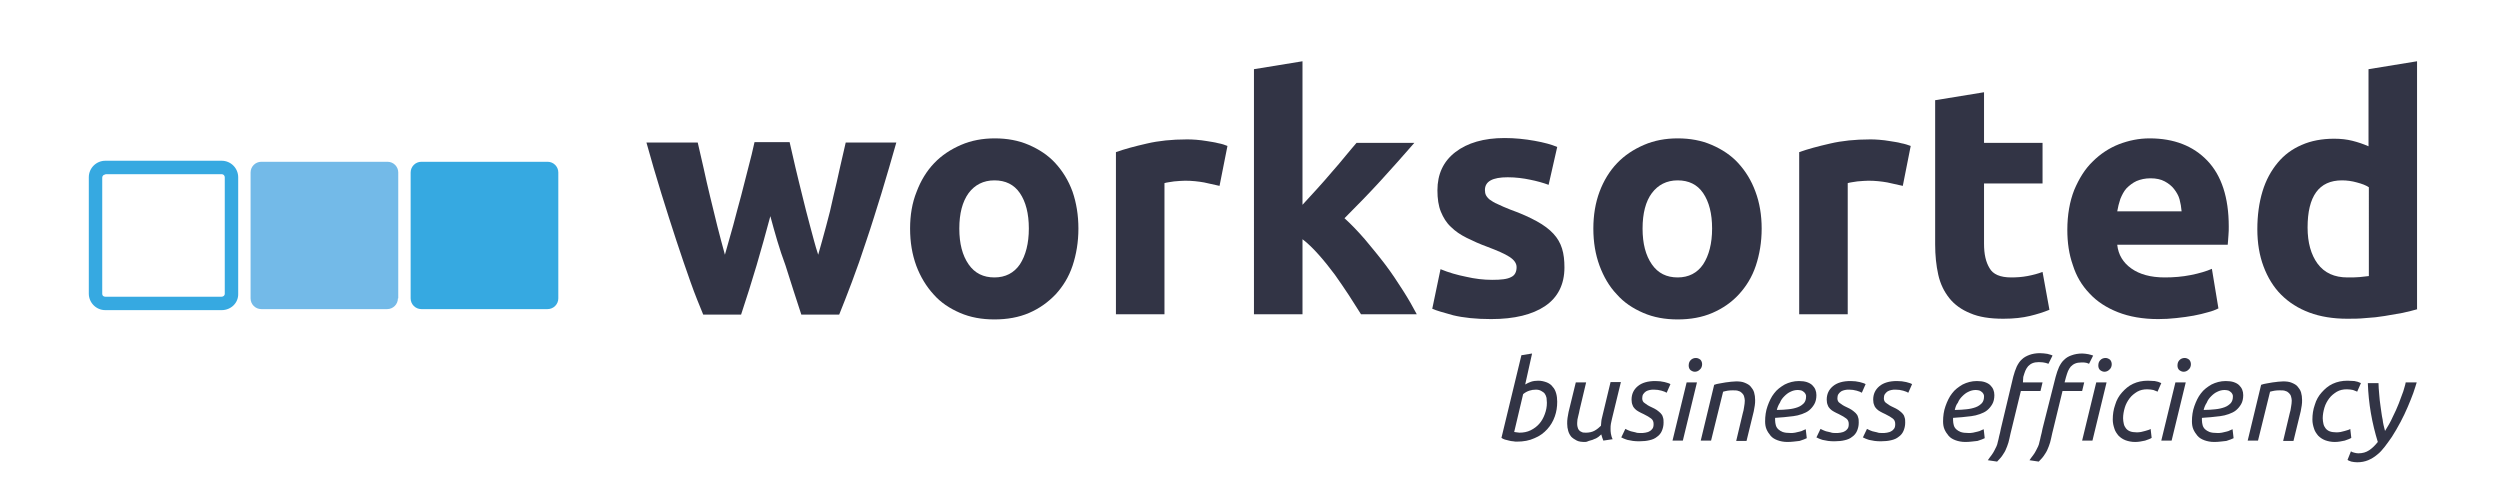
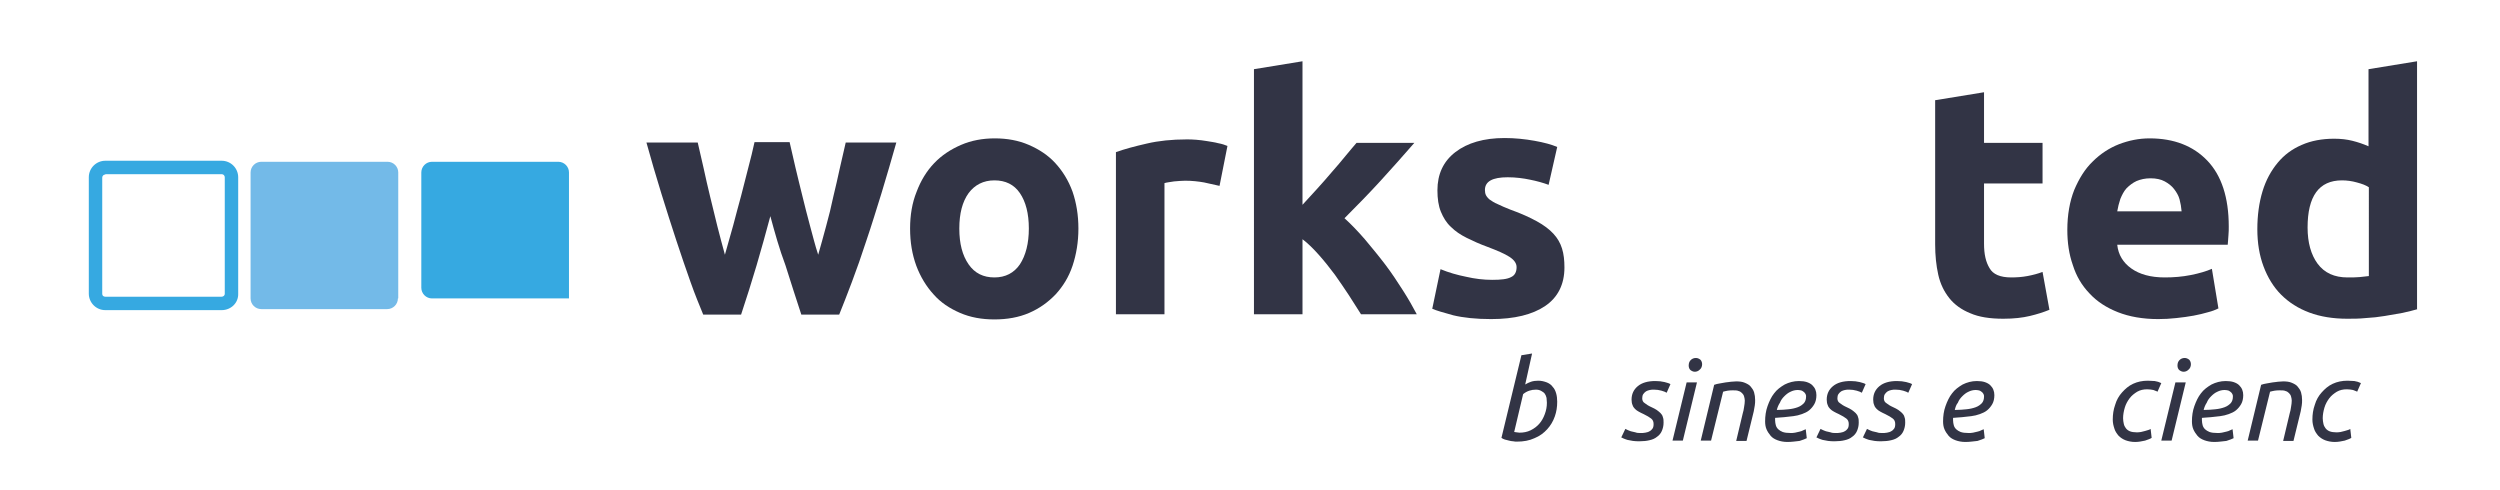
<svg xmlns="http://www.w3.org/2000/svg" version="1.1" id="Layer_1" x="0px" y="0px" viewBox="0 0 726.3 142.3" style="enable-background:new 0 0 726.3 142.3;" xml:space="preserve">
  <style type="text/css">
	.st0{fill:#323445;}
	.st1{fill:#36A9E1;}
	.st2{fill:#73BAE8;}
</style>
  <g>
    <g>
      <g>
        <path class="st0" d="M223.8,62.8c-1.3,4.8-2.6,9.6-4,14.3c-1.4,4.7-2.9,9.5-4.5,14.3h-11c-1.1-2.7-2.4-5.8-3.7-9.5     c-1.3-3.7-2.7-7.7-4.1-12c-1.4-4.3-2.9-8.9-4.4-13.8c-1.5-4.8-2.9-9.7-4.3-14.7h14.9c0.5,2.3,1.1,4.8,1.7,7.4     c0.6,2.7,1.2,5.5,1.9,8.3c0.7,2.8,1.4,5.7,2.1,8.6c0.7,2.9,1.5,5.6,2.2,8.3c0.8-2.8,1.6-5.6,2.4-8.5c0.8-2.9,1.5-5.8,2.3-8.6     c0.7-2.8,1.4-5.5,2.1-8.2c0.7-2.6,1.3-5.1,1.8-7.4h10.2c0.5,2.3,1.1,4.7,1.7,7.4c0.6,2.6,1.3,5.3,2,8.2c0.7,2.8,1.4,5.7,2.2,8.6     c0.8,2.9,1.5,5.8,2.4,8.5c0.8-2.7,1.5-5.4,2.3-8.3c0.8-2.9,1.5-5.7,2.1-8.6c0.7-2.8,1.3-5.6,1.9-8.3c0.6-2.7,1.2-5.2,1.7-7.4     h14.7c-1.4,4.9-2.8,9.8-4.3,14.7c-1.5,4.8-2.9,9.4-4.4,13.8c-1.4,4.3-2.8,8.3-4.2,12c-1.4,3.7-2.6,6.8-3.7,9.5h-11     c-1.6-4.8-3.1-9.6-4.6-14.3C226.4,72.3,225.1,67.6,223.8,62.8z" />
      </g>
      <g>
        <path class="st0" d="M313.3,66.4c0,3.9-0.6,7.5-1.7,10.8c-1.1,3.3-2.8,6-4.9,8.3c-2.2,2.3-4.7,4.1-7.7,5.4     c-3,1.3-6.4,1.9-10.1,1.9c-3.7,0-7-0.6-10-1.9c-3-1.3-5.6-3-7.7-5.4c-2.1-2.3-3.8-5.1-5-8.3c-1.2-3.3-1.8-6.8-1.8-10.8     c0-3.9,0.6-7.5,1.9-10.7c1.2-3.2,2.9-6,5.1-8.3c2.2-2.3,4.8-4,7.8-5.3c3-1.3,6.3-1.9,9.8-1.9c3.6,0,6.9,0.6,9.9,1.9     c3,1.3,5.6,3,7.7,5.3c2.1,2.3,3.8,5,5,8.3C312.7,58.9,313.3,62.5,313.3,66.4z M298.9,66.4c0-4.4-0.9-7.8-2.6-10.3     c-1.7-2.5-4.2-3.7-7.4-3.7c-3.2,0-5.7,1.3-7.5,3.7c-1.8,2.5-2.7,5.9-2.7,10.3c0,4.4,0.9,7.8,2.7,10.4c1.8,2.6,4.3,3.8,7.5,3.8     c3.2,0,5.7-1.3,7.4-3.8C298,74.2,298.9,70.7,298.9,66.4z" />
      </g>
      <g>
        <path class="st0" d="M354.3,54c-1.3-0.3-2.7-0.6-4.5-1c-1.7-0.3-3.5-0.5-5.5-0.5c-0.9,0-1.9,0.1-3.2,0.2     c-1.2,0.2-2.2,0.3-2.8,0.5v38.1h-14.1V44.2c2.5-0.9,5.5-1.7,9-2.5c3.4-0.8,7.3-1.2,11.5-1.2c0.8,0,1.7,0,2.8,0.1     c1.1,0.1,2.1,0.2,3.2,0.4c1.1,0.2,2.1,0.3,3.2,0.6c1.1,0.2,2,0.5,2.7,0.8L354.3,54z" />
      </g>
      <g>
        <path class="st0" d="M378.4,59.5c1.4-1.5,2.8-3.1,4.3-4.7c1.5-1.6,2.9-3.3,4.3-4.9c1.4-1.6,2.7-3.1,3.9-4.6     c1.2-1.5,2.3-2.7,3.2-3.8h16.8c-3.4,3.9-6.6,7.5-9.8,11c-3.2,3.5-6.7,7.1-10.5,10.9c1.9,1.7,3.9,3.8,5.9,6.1c2,2.4,4,4.8,5.9,7.3     c1.9,2.5,3.6,5.1,5.2,7.6c1.6,2.5,2.9,4.8,4,6.9h-16.2c-1-1.6-2.2-3.5-3.5-5.5c-1.3-2-2.7-4-4.1-6c-1.5-2-3-3.9-4.6-5.7     c-1.6-1.8-3.2-3.4-4.8-4.6v21.8h-14.1V20.1l14.1-2.3V59.5z" />
      </g>
      <g>
        <path class="st0" d="M433.5,81.3c2.6,0,4.4-0.2,5.5-0.8c1.1-0.5,1.6-1.5,1.6-2.9c0-1.1-0.7-2.1-2.1-3c-1.4-0.9-3.5-1.8-6.4-2.9     c-2.2-0.8-4.2-1.7-6-2.6c-1.8-0.9-3.3-1.9-4.6-3.2c-1.3-1.2-2.2-2.7-2.9-4.4c-0.7-1.7-1-3.8-1-6.2c0-4.7,1.7-8.4,5.2-11.1     c3.5-2.7,8.3-4.1,14.3-4.1c3,0,5.9,0.3,8.7,0.8c2.8,0.5,5,1.1,6.6,1.8l-2.5,11c-1.6-0.6-3.4-1.1-5.4-1.5     c-1.9-0.4-4.1-0.7-6.5-0.7c-4.4,0-6.6,1.2-6.6,3.7c0,0.6,0.1,1.1,0.3,1.5c0.2,0.4,0.6,0.9,1.1,1.3c0.6,0.4,1.3,0.9,2.3,1.3     c1,0.5,2.2,1,3.7,1.6c3.1,1.1,5.7,2.3,7.7,3.4c2,1.1,3.6,2.3,4.8,3.6c1.2,1.3,2,2.7,2.5,4.3c0.5,1.6,0.7,3.4,0.7,5.5     c0,4.9-1.9,8.7-5.6,11.2c-3.7,2.5-8.9,3.8-15.7,3.8c-4.4,0-8.1-0.4-11-1.1c-2.9-0.8-5-1.4-6.1-1.9l2.4-11.5     c2.4,1,4.9,1.7,7.4,2.2C428.5,81,431,81.3,433.5,81.3z" />
      </g>
      <g>
-         <path class="st0" d="M511.8,66.4c0,3.9-0.6,7.5-1.7,10.8c-1.1,3.3-2.8,6-4.9,8.3c-2.1,2.3-4.7,4.1-7.7,5.4     c-3,1.3-6.4,1.9-10.1,1.9c-3.7,0-7-0.6-10-1.9c-3-1.3-5.6-3-7.7-5.4c-2.2-2.3-3.8-5.1-5-8.3c-1.2-3.3-1.8-6.8-1.8-10.8     c0-3.9,0.6-7.5,1.8-10.7c1.2-3.2,2.9-6,5.1-8.3c2.2-2.3,4.8-4,7.8-5.3c3-1.3,6.3-1.9,9.8-1.9c3.6,0,6.9,0.6,9.9,1.9     c3,1.3,5.6,3,7.7,5.3c2.1,2.3,3.8,5,5,8.3C511.2,58.9,511.8,62.5,511.8,66.4z M497.4,66.4c0-4.4-0.9-7.8-2.6-10.3     c-1.7-2.5-4.2-3.7-7.4-3.7c-3.2,0-5.7,1.3-7.5,3.7s-2.7,5.9-2.7,10.3c0,4.4,0.9,7.8,2.7,10.4s4.3,3.8,7.5,3.8     c3.2,0,5.7-1.3,7.4-3.8C496.5,74.2,497.4,70.7,497.4,66.4z" />
-       </g>
+         </g>
      <g>
-         <path class="st0" d="M552.8,54c-1.3-0.3-2.8-0.6-4.5-1c-1.7-0.3-3.5-0.5-5.5-0.5c-0.9,0-1.9,0.1-3.2,0.2     c-1.2,0.2-2.2,0.3-2.8,0.5v38.1h-14.1V44.2c2.5-0.9,5.5-1.7,9-2.5c3.4-0.8,7.3-1.2,11.5-1.2c0.8,0,1.7,0,2.7,0.1     c1.1,0.1,2.2,0.2,3.2,0.4c1.1,0.2,2.2,0.3,3.2,0.6c1.1,0.2,2,0.5,2.8,0.8L552.8,54z" />
-       </g>
+         </g>
      <g>
        <path class="st0" d="M562.3,29.1l14.1-2.3v14.7h17v11.8h-17v17.5c0,3,0.5,5.3,1.6,7.1c1,1.8,3.1,2.7,6.3,2.7     c1.5,0,3.1-0.1,4.7-0.4c1.6-0.3,3.1-0.7,4.4-1.2l2,11c-1.7,0.7-3.6,1.3-5.7,1.8c-2.1,0.5-4.6,0.8-7.7,0.8c-3.9,0-7.1-0.5-9.6-1.6     c-2.5-1-4.6-2.5-6.1-4.4c-1.5-1.9-2.6-4.1-3.2-6.8c-0.6-2.7-0.9-5.6-0.9-8.8V29.1z" />
      </g>
      <g>
        <path class="st0" d="M600.6,66.8c0-4.4,0.7-8.3,2-11.6c1.4-3.3,3.1-6.1,5.4-8.3c2.2-2.2,4.8-3.9,7.6-5c2.9-1.1,5.8-1.7,8.9-1.7     c7.1,0,12.7,2.2,16.8,6.5c4.1,4.3,6.2,10.7,6.2,19.1c0,0.8,0,1.7-0.1,2.7c-0.1,1-0.1,1.8-0.2,2.6h-32.1c0.3,2.9,1.7,5.2,4.1,6.9     c2.4,1.7,5.6,2.6,9.7,2.6c2.6,0,5.1-0.2,7.6-0.7c2.5-0.5,4.5-1.1,6.1-1.8l1.9,11.5c-0.8,0.4-1.8,0.8-3,1.1     c-1.3,0.4-2.7,0.7-4.2,1c-1.6,0.3-3.2,0.5-5,0.7c-1.8,0.2-3.5,0.3-5.3,0.3c-4.5,0-8.4-0.7-11.7-2c-3.3-1.3-6.1-3.1-8.3-5.5     c-2.2-2.3-3.8-5-4.8-8.2C601.1,73.9,600.6,70.5,600.6,66.8z M633.8,61.4c-0.1-1.2-0.3-2.4-0.6-3.5c-0.3-1.1-0.9-2.1-1.6-3     c-0.7-0.9-1.6-1.6-2.7-2.2c-1.1-0.6-2.5-0.9-4.1-0.9c-1.6,0-2.9,0.3-4.1,0.8c-1.1,0.5-2.1,1.3-2.9,2.1c-0.8,0.9-1.3,1.9-1.8,3.1     c-0.4,1.2-0.7,2.4-0.9,3.6H633.8z" />
      </g>
      <g>
        <path class="st0" d="M702.4,89.8c-1.3,0.4-2.7,0.7-4.4,1.1c-1.6,0.3-3.4,0.6-5.2,0.9c-1.8,0.3-3.6,0.5-5.5,0.6     c-1.9,0.2-3.7,0.2-5.4,0.2c-4.1,0-7.8-0.6-11-1.8c-3.2-1.2-5.9-2.9-8.2-5.2c-2.2-2.2-3.9-5-5.1-8.2c-1.2-3.2-1.8-6.8-1.8-10.8     c0-4,0.5-7.7,1.5-11c1-3.3,2.5-6,4.4-8.3c1.9-2.3,4.2-4,7-5.2c2.7-1.2,5.9-1.8,9.4-1.8c2,0,3.7,0.2,5.3,0.6     c1.6,0.4,3.1,0.9,4.7,1.6V20.1l14.1-2.3V89.8z M670.4,66.1c0,4.4,1,7.9,2.9,10.5c2,2.7,4.9,4,8.7,4c1.3,0,2.4,0,3.5-0.1     c1.1-0.1,2-0.2,2.7-0.3V54.4c-0.9-0.6-2-1-3.5-1.4c-1.4-0.4-2.9-0.6-4.3-0.6C673.7,52.4,670.4,57,670.4,66.1z" />
      </g>
    </g>
    <g>
-       <path class="st1" d="M162.2,86.7c0,1.7-1.4,3.1-3.1,3.1h-36.7c-1.7,0-3.1-1.4-3.1-3.1V50.1c0-1.7,1.4-3.1,3.1-3.1h36.7    c1.7,0,3.1,1.4,3.1,3.1V86.7z" />
+       <path class="st1" d="M162.2,86.7h-36.7c-1.7,0-3.1-1.4-3.1-3.1V50.1c0-1.7,1.4-3.1,3.1-3.1h36.7    c1.7,0,3.1,1.4,3.1,3.1V86.7z" />
    </g>
    <g>
      <path class="st2" d="M115.6,86.7c0,1.7-1.4,3.1-3.1,3.1H75.9c-1.7,0-3.1-1.4-3.1-3.1V50.1c0-1.7,1.4-3.1,3.1-3.1h36.7    c1.7,0,3.1,1.4,3.1,3.1V86.7z" />
    </g>
    <g>
      <path class="st1" d="M64.4,90.1H30.6c-2.7,0-4.8-2.2-4.8-4.8V51.5c0-2.7,2.2-4.8,4.8-4.8h33.8c2.7,0,4.8,2.2,4.8,4.8v33.8    C69.3,88,67.1,90.1,64.4,90.1z M30.6,50.7c-0.5,0-0.9,0.4-0.9,0.9v33.8c0,0.5,0.4,0.8,0.9,0.8h33.8c0.5,0,0.9-0.4,0.9-0.8V51.5    c0-0.5-0.4-0.9-0.9-0.9H30.6z" />
    </g>
    <g>
      <g>
        <path class="st0" d="M443.1,111.7c0.5-0.3,1.1-0.6,1.7-0.8c0.6-0.2,1.3-0.3,2.1-0.3c0.9,0,1.7,0.2,2.5,0.5     c0.7,0.3,1.3,0.7,1.7,1.3c0.5,0.5,0.8,1.2,1,1.9c0.2,0.7,0.3,1.5,0.3,2.4c0,1.5-0.2,2.9-0.7,4.3c-0.5,1.4-1.2,2.6-2.2,3.7     c-1,1.1-2.2,2-3.7,2.6c-1.5,0.7-3.2,1-5.1,1c-0.3,0-0.7,0-1.1-0.1c-0.4,0-0.8-0.1-1.2-0.2c-0.4-0.1-0.8-0.2-1.2-0.3     c-0.4-0.1-0.7-0.3-1-0.5l5.8-24l3.1-0.5L443.1,111.7z M446.2,113.2c-0.7,0-1.3,0.1-1.9,0.3c-0.6,0.2-1.2,0.5-1.8,1l-2.6,11     c0.2,0,0.5,0.1,0.7,0.1c0.3,0,0.6,0.1,0.8,0.1c1.2,0,2.3-0.2,3.3-0.7c1-0.5,1.8-1.1,2.5-1.9c0.7-0.8,1.2-1.7,1.6-2.8     c0.4-1.1,0.6-2.1,0.6-3.3c0-0.5-0.1-0.9-0.1-1.4c-0.1-0.5-0.3-0.9-0.5-1.2c-0.2-0.3-0.6-0.6-1-0.8     C447.3,113.3,446.8,113.2,446.2,113.2z" />
      </g>
      <g>
-         <path class="st0" d="M460.5,128.4c-1,0-1.8-0.1-2.4-0.4c-0.6-0.3-1.2-0.7-1.6-1.1c-0.4-0.5-0.7-1-0.9-1.7     c-0.2-0.7-0.3-1.3-0.3-2.1c0-0.6,0-1.1,0.1-1.7c0.1-0.6,0.2-1.1,0.3-1.7l2.1-8.6h3l-1.9,8c-0.1,0.5-0.2,1.1-0.4,1.8     c-0.2,0.7-0.3,1.3-0.3,2c0,0.4,0,0.8,0.1,1.1c0.1,0.4,0.2,0.7,0.4,0.9c0.2,0.3,0.5,0.5,0.8,0.6c0.3,0.2,0.8,0.2,1.3,0.2     c0.9,0,1.8-0.2,2.5-0.6c0.7-0.4,1.3-0.9,1.8-1.4c0-0.3,0.1-0.7,0.1-1.1c0-0.4,0.1-0.8,0.2-1.2l2.5-10.4h3l-2.6,10.7     c-0.1,0.5-0.2,1-0.3,1.4c-0.1,0.5-0.1,0.9-0.1,1.4c0,0.5,0,1,0.1,1.5c0.1,0.5,0.2,1,0.5,1.6l-2.7,0.4c-0.1-0.2-0.2-0.5-0.3-0.8     c-0.1-0.3-0.2-0.6-0.3-1c-0.2,0.2-0.5,0.4-0.8,0.7c-0.3,0.2-0.7,0.5-1.1,0.6c-0.4,0.2-0.9,0.4-1.4,0.5S461.1,128.4,460.5,128.4z" />
-       </g>
+         </g>
      <g>
        <path class="st0" d="M476.6,125.8c0.5,0,0.9,0,1.4-0.1c0.5-0.1,0.9-0.2,1.2-0.4c0.4-0.2,0.7-0.5,0.9-0.8c0.2-0.3,0.3-0.7,0.3-1.3     c0-0.7-0.2-1.2-0.7-1.6c-0.5-0.4-1.2-0.8-2.2-1.3c-0.5-0.2-1-0.5-1.4-0.7c-0.4-0.2-0.8-0.5-1.1-0.8c-0.3-0.3-0.6-0.7-0.7-1.1     c-0.2-0.4-0.3-1-0.3-1.6c0-1.6,0.6-2.9,1.8-3.9c1.2-1,2.9-1.5,5.1-1.5c1,0,1.9,0.1,2.7,0.3c0.8,0.2,1.4,0.4,1.7,0.6l-1.1,2.5     c-0.3-0.2-0.8-0.4-1.5-0.6c-0.7-0.2-1.4-0.3-2.2-0.3c-0.4,0-0.8,0-1.2,0.1c-0.4,0.1-0.8,0.2-1.1,0.4c-0.3,0.2-0.6,0.5-0.8,0.8     c-0.2,0.3-0.3,0.7-0.3,1.2c0,0.6,0.2,1.1,0.7,1.4c0.5,0.4,1.1,0.8,2,1.2c0.6,0.3,1.1,0.5,1.5,0.8c0.4,0.3,0.8,0.6,1.1,0.9     c0.3,0.3,0.6,0.7,0.7,1.2c0.2,0.5,0.2,1,0.2,1.6c0,0.9-0.2,1.7-0.5,2.4c-0.3,0.7-0.8,1.3-1.4,1.7c-0.6,0.5-1.3,0.8-2.2,1     c-0.8,0.2-1.8,0.3-2.8,0.3c-0.7,0-1.4,0-2-0.1c-0.6-0.1-1.1-0.2-1.6-0.3c-0.4-0.1-0.8-0.3-1.1-0.4s-0.5-0.3-0.7-0.3l1.2-2.5     c0.2,0.1,0.4,0.2,0.6,0.3c0.3,0.1,0.6,0.3,1,0.4c0.4,0.1,0.8,0.2,1.3,0.3C475.6,125.8,476.1,125.8,476.6,125.8z" />
      </g>
      <g>
        <path class="st0" d="M488.9,128h-3l4.1-16.9h3L488.9,128z M492.4,108c-0.5,0-0.9-0.2-1.3-0.5c-0.3-0.3-0.5-0.7-0.5-1.3     c0-0.7,0.2-1.2,0.6-1.6c0.4-0.4,0.9-0.6,1.5-0.6c0.5,0,0.9,0.2,1.3,0.5c0.3,0.3,0.5,0.8,0.5,1.3c0,0.6-0.2,1.2-0.7,1.6     C493.4,107.8,492.9,108,492.4,108z" />
      </g>
      <g>
        <path class="st0" d="M497.1,128h-3l3.9-16.2c0.5-0.2,1-0.3,1.6-0.4c0.6-0.1,1.1-0.2,1.7-0.3c0.6-0.1,1.1-0.1,1.6-0.2     c0.5,0,1-0.1,1.5-0.1c1,0,1.8,0.1,2.5,0.4c0.7,0.3,1.3,0.6,1.7,1.1c0.4,0.5,0.8,1,1,1.7c0.2,0.7,0.3,1.4,0.3,2.2     c0,0.5,0,1-0.1,1.6c-0.1,0.6-0.2,1.1-0.3,1.7l-2.1,8.6h-3l1.9-8c0.2-0.6,0.3-1.2,0.4-1.9c0.1-0.6,0.2-1.2,0.2-1.8     c0-0.4-0.1-0.8-0.2-1.2c-0.1-0.4-0.3-0.7-0.6-1c-0.3-0.3-0.6-0.5-1-0.6c-0.4-0.2-1-0.2-1.6-0.2c-0.5,0-1.1,0-1.6,0.1     c-0.5,0.1-1,0.2-1.3,0.3L497.1,128z" />
      </g>
      <g>
        <path class="st0" d="M519.3,128.4c-1.1,0-2.1-0.2-2.9-0.5c-0.8-0.3-1.5-0.7-2-1.3c-0.5-0.6-0.9-1.2-1.2-1.9     c-0.3-0.7-0.4-1.5-0.4-2.3c0-1.5,0.2-3,0.7-4.4c0.5-1.4,1.1-2.7,1.9-3.7c0.8-1.1,1.9-1.9,3.1-2.6c1.2-0.6,2.6-1,4.1-1     c0.9,0,1.7,0.1,2.3,0.3c0.6,0.2,1.2,0.5,1.6,0.9c0.4,0.4,0.7,0.8,0.9,1.3c0.2,0.5,0.3,1,0.3,1.6c0,1-0.2,1.9-0.6,2.6     c-0.4,0.7-0.9,1.3-1.5,1.8c-0.6,0.5-1.3,0.8-2.1,1.1c-0.8,0.3-1.7,0.5-2.5,0.6c-0.9,0.1-1.8,0.2-2.7,0.3     c-0.9,0.1-1.8,0.1-2.6,0.2c0,0.2,0,0.3,0,0.4c0,0.1,0,0.2,0,0.3c0,0.5,0.1,1,0.2,1.4c0.1,0.4,0.3,0.8,0.7,1.2     c0.3,0.3,0.8,0.6,1.3,0.8c0.6,0.2,1.3,0.3,2.3,0.3c0.4,0,0.8,0,1.3-0.1c0.4-0.1,0.9-0.2,1.3-0.3c0.4-0.1,0.8-0.2,1.1-0.4     c0.3-0.1,0.5-0.2,0.7-0.3l0.3,2.6c-0.4,0.2-1.1,0.5-2.1,0.8C521.8,128.2,520.6,128.4,519.3,128.4z M516.2,119.1     c1.3,0,2.4-0.1,3.4-0.2s1.9-0.3,2.7-0.6c0.8-0.3,1.3-0.7,1.8-1.2c0.4-0.5,0.6-1.1,0.6-1.9c0-0.2,0-0.4-0.1-0.6     c-0.1-0.2-0.2-0.4-0.4-0.6c-0.2-0.2-0.4-0.3-0.7-0.5c-0.3-0.1-0.7-0.2-1.2-0.2c-0.8,0-1.5,0.2-2.1,0.5c-0.7,0.3-1.3,0.8-1.8,1.3     c-0.5,0.5-1,1.1-1.3,1.9C516.7,117.6,516.4,118.3,516.2,119.1z" />
      </g>
      <g>
        <path class="st0" d="M533.3,125.8c0.5,0,0.9,0,1.4-0.1c0.5-0.1,0.9-0.2,1.2-0.4c0.4-0.2,0.7-0.5,0.9-0.8c0.2-0.3,0.3-0.7,0.3-1.3     c0-0.7-0.2-1.2-0.7-1.6c-0.5-0.4-1.2-0.8-2.2-1.3c-0.5-0.2-1-0.5-1.4-0.7c-0.4-0.2-0.8-0.5-1.1-0.8c-0.3-0.3-0.6-0.7-0.7-1.1     c-0.2-0.4-0.3-1-0.3-1.6c0-1.6,0.6-2.9,1.8-3.9c1.2-1,2.9-1.5,5.1-1.5c1,0,1.9,0.1,2.7,0.3c0.8,0.2,1.4,0.4,1.7,0.6l-1.1,2.5     c-0.3-0.2-0.8-0.4-1.5-0.6c-0.7-0.2-1.4-0.3-2.2-0.3c-0.4,0-0.8,0-1.2,0.1c-0.4,0.1-0.8,0.2-1.1,0.4c-0.3,0.2-0.6,0.5-0.8,0.8     c-0.2,0.3-0.3,0.7-0.3,1.2c0,0.6,0.2,1.1,0.7,1.4c0.5,0.4,1.1,0.8,2,1.2c0.6,0.3,1.1,0.5,1.5,0.8c0.4,0.3,0.8,0.6,1.1,0.9     c0.3,0.3,0.6,0.7,0.7,1.2c0.2,0.5,0.2,1,0.2,1.6c0,0.9-0.2,1.7-0.5,2.4c-0.3,0.7-0.8,1.3-1.4,1.7c-0.6,0.5-1.3,0.8-2.2,1     c-0.8,0.2-1.8,0.3-2.8,0.3c-0.7,0-1.4,0-2-0.1c-0.6-0.1-1.1-0.2-1.6-0.3c-0.4-0.1-0.8-0.3-1.1-0.4c-0.3-0.1-0.5-0.3-0.7-0.3     l1.2-2.5c0.2,0.1,0.4,0.2,0.6,0.3c0.3,0.1,0.6,0.3,1,0.4c0.4,0.1,0.8,0.2,1.3,0.3C532.3,125.8,532.8,125.8,533.3,125.8z" />
      </g>
      <g>
        <path class="st0" d="M546.8,125.8c0.5,0,0.9,0,1.4-0.1c0.5-0.1,0.9-0.2,1.2-0.4c0.4-0.2,0.7-0.5,0.9-0.8c0.2-0.3,0.3-0.7,0.3-1.3     c0-0.7-0.2-1.2-0.7-1.6c-0.5-0.4-1.2-0.8-2.2-1.3c-0.5-0.2-1-0.5-1.4-0.7c-0.4-0.2-0.8-0.5-1.1-0.8c-0.3-0.3-0.6-0.7-0.7-1.1     c-0.2-0.4-0.3-1-0.3-1.6c0-1.6,0.6-2.9,1.8-3.9c1.2-1,2.9-1.5,5.1-1.5c1,0,1.9,0.1,2.7,0.3c0.8,0.2,1.4,0.4,1.7,0.6l-1.1,2.5     c-0.3-0.2-0.8-0.4-1.5-0.6s-1.4-0.3-2.2-0.3c-0.4,0-0.8,0-1.2,0.1c-0.4,0.1-0.8,0.2-1.1,0.4c-0.3,0.2-0.6,0.5-0.8,0.8     c-0.2,0.3-0.3,0.7-0.3,1.2c0,0.6,0.2,1.1,0.7,1.4c0.5,0.4,1.1,0.8,2,1.2c0.6,0.3,1.1,0.5,1.5,0.8c0.4,0.3,0.8,0.6,1.1,0.9     c0.3,0.3,0.6,0.7,0.7,1.2c0.2,0.5,0.2,1,0.2,1.6c0,0.9-0.2,1.7-0.5,2.4c-0.3,0.7-0.8,1.3-1.4,1.7c-0.6,0.5-1.3,0.8-2.2,1     c-0.8,0.2-1.8,0.3-2.8,0.3c-0.7,0-1.4,0-2-0.1c-0.6-0.1-1.1-0.2-1.6-0.3c-0.4-0.1-0.8-0.3-1.1-0.4c-0.3-0.1-0.5-0.3-0.7-0.3     l1.2-2.5c0.2,0.1,0.4,0.2,0.6,0.3c0.3,0.1,0.6,0.3,1,0.4c0.4,0.1,0.8,0.2,1.3,0.3C545.8,125.8,546.3,125.8,546.8,125.8z" />
      </g>
      <g>
        <path class="st0" d="M571,128.4c-1.1,0-2.1-0.2-2.9-0.5c-0.8-0.3-1.5-0.7-2-1.3c-0.5-0.6-0.9-1.2-1.2-1.9     c-0.3-0.7-0.4-1.5-0.4-2.3c0-1.5,0.2-3,0.7-4.4c0.5-1.4,1.1-2.7,1.9-3.7c0.8-1.1,1.9-1.9,3.1-2.6c1.2-0.6,2.6-1,4.1-1     c0.9,0,1.7,0.1,2.3,0.3c0.6,0.2,1.2,0.5,1.6,0.9c0.4,0.4,0.7,0.8,0.9,1.3c0.2,0.5,0.3,1,0.3,1.6c0,1-0.2,1.9-0.6,2.6     c-0.4,0.7-0.9,1.3-1.5,1.8c-0.6,0.5-1.3,0.8-2.1,1.1c-0.8,0.3-1.7,0.5-2.5,0.6c-0.9,0.1-1.8,0.2-2.7,0.3     c-0.9,0.1-1.8,0.1-2.6,0.2c0,0.2,0,0.3,0,0.4c0,0.1,0,0.2,0,0.3c0,0.5,0.1,1,0.2,1.4c0.1,0.4,0.3,0.8,0.7,1.2     c0.3,0.3,0.8,0.6,1.3,0.8c0.6,0.2,1.3,0.3,2.3,0.3c0.4,0,0.8,0,1.3-0.1c0.4-0.1,0.9-0.2,1.3-0.3c0.4-0.1,0.8-0.2,1.1-0.4     c0.3-0.1,0.5-0.2,0.7-0.3l0.3,2.6c-0.4,0.2-1.1,0.5-2.1,0.8C573.4,128.2,572.3,128.4,571,128.4z M567.9,119.1     c1.3,0,2.4-0.1,3.4-0.2s1.9-0.3,2.7-0.6c0.8-0.3,1.3-0.7,1.8-1.2c0.4-0.5,0.6-1.1,0.6-1.9c0-0.2,0-0.4-0.1-0.6     c-0.1-0.2-0.2-0.4-0.4-0.6c-0.2-0.2-0.4-0.3-0.7-0.5c-0.3-0.1-0.7-0.2-1.2-0.2c-0.8,0-1.5,0.2-2.1,0.5c-0.7,0.3-1.3,0.8-1.8,1.3     c-0.5,0.5-1,1.1-1.3,1.9C568.3,117.6,568.1,118.3,567.9,119.1z" />
      </g>
      <g>
-         <path class="st0" d="M587.7,111.1h5.7l-0.6,2.5h-5.7l-2.6,10.7c-0.3,1.1-0.5,2.1-0.7,3c-0.2,0.9-0.4,1.7-0.7,2.4     c-0.3,0.8-0.6,1.5-1.1,2.2c-0.4,0.7-1,1.4-1.8,2.2l-2.7-0.4c0.4-0.6,0.8-1.1,1.1-1.5c0.3-0.4,0.6-0.9,0.8-1.3     c0.2-0.4,0.4-0.8,0.6-1.2c0.2-0.4,0.3-0.8,0.4-1.3c0.1-0.5,0.3-1,0.4-1.7c0.2-0.6,0.3-1.3,0.5-2.2l3.6-15.1c0.3-1.1,0.6-2,1-2.9     c0.4-0.8,0.9-1.6,1.5-2.1c0.6-0.6,1.4-1,2.2-1.3c0.8-0.3,1.9-0.5,3-0.5c0.8,0,1.5,0.1,2.2,0.2c0.7,0.2,1.2,0.3,1.5,0.5l-1.2,2.4     c-0.2-0.1-0.5-0.2-0.9-0.3c-0.4-0.1-1-0.2-1.9-0.2c-0.7,0-1.3,0.1-1.8,0.3c-0.5,0.2-0.9,0.5-1.3,0.9c-0.3,0.4-0.6,0.8-0.8,1.3     c-0.2,0.5-0.4,1.1-0.6,1.8L587.7,111.1z M597.2,109.5c0.3-1.1,0.6-2,1-2.9c0.4-0.8,0.9-1.6,1.5-2.1c0.6-0.6,1.3-1,2.2-1.3     c0.8-0.3,1.9-0.5,3-0.5c0.6,0,1.2,0.1,1.8,0.2c0.6,0.1,1,0.3,1.4,0.4l-1.2,2.4c-0.2-0.1-0.4-0.2-0.8-0.3     c-0.4-0.1-0.8-0.1-1.4-0.1c-0.7,0-1.3,0.1-1.8,0.3c-0.5,0.2-0.9,0.5-1.3,0.9c-0.3,0.4-0.6,0.8-0.8,1.3c-0.2,0.5-0.4,1.1-0.6,1.8     l-0.4,1.5h5.7l-0.6,2.5h-5.7l-2.6,10.7c-0.3,1.1-0.5,2.1-0.7,3c-0.2,0.9-0.4,1.7-0.7,2.4c-0.3,0.8-0.6,1.5-1.1,2.2     c-0.4,0.7-1,1.4-1.8,2.2l-2.7-0.4c0.4-0.6,0.8-1.1,1.1-1.5c0.3-0.4,0.6-0.9,0.8-1.3c0.2-0.4,0.4-0.8,0.6-1.2     c0.2-0.4,0.3-0.8,0.4-1.3c0.1-0.5,0.3-1,0.4-1.7c0.2-0.6,0.3-1.3,0.5-2.2L597.2,109.5z M607.9,128h-3l4.1-16.9h3L607.9,128z      M611.4,108c-0.5,0-0.9-0.2-1.3-0.5c-0.3-0.3-0.5-0.7-0.5-1.3c0-0.7,0.2-1.2,0.6-1.6c0.4-0.4,0.9-0.6,1.5-0.6     c0.5,0,0.9,0.2,1.3,0.5c0.3,0.3,0.5,0.8,0.5,1.3c0,0.6-0.2,1.2-0.7,1.6C612.4,107.8,611.9,108,611.4,108z" />
-       </g>
+         </g>
      <g>
        <path class="st0" d="M613.8,121.9c0-1.5,0.2-2.9,0.7-4.3c0.4-1.4,1.1-2.6,2-3.6c0.9-1,1.9-1.9,3.2-2.5c1.3-0.6,2.7-0.9,4.3-0.9     c0.7,0,1.4,0.1,2,0.1c0.7,0.1,1.3,0.3,1.9,0.6l-1.1,2.5c-0.3-0.2-0.8-0.3-1.2-0.5c-0.5-0.1-1.1-0.2-1.8-0.2c-1.1,0-2,0.2-2.9,0.7     c-0.8,0.5-1.6,1.1-2.2,1.9c-0.6,0.8-1.1,1.7-1.4,2.7c-0.3,1-0.5,2.1-0.5,3.1c0,0.6,0.1,1.1,0.2,1.6c0.1,0.5,0.3,0.9,0.6,1.3     c0.3,0.4,0.7,0.7,1.2,0.9c0.5,0.2,1.2,0.3,1.9,0.3c0.4,0,0.8,0,1.3-0.1c0.4-0.1,0.8-0.2,1.2-0.3c0.4-0.1,0.7-0.2,1-0.3     c0.3-0.1,0.5-0.2,0.6-0.3l0.3,2.6c-0.4,0.3-1.1,0.5-1.9,0.8c-0.9,0.2-1.9,0.4-2.9,0.4c-1,0-2-0.2-2.8-0.5c-0.8-0.3-1.5-0.8-2-1.3     c-0.5-0.6-1-1.3-1.2-2C614,123.7,613.8,122.9,613.8,121.9z" />
      </g>
      <g>
        <path class="st0" d="M630.9,128h-3l4.1-16.9h3L630.9,128z M634.4,108c-0.5,0-0.9-0.2-1.3-0.5c-0.3-0.3-0.5-0.7-0.5-1.3     c0-0.7,0.2-1.2,0.6-1.6c0.4-0.4,0.9-0.6,1.5-0.6c0.5,0,0.9,0.2,1.3,0.5c0.3,0.3,0.5,0.8,0.5,1.3c0,0.6-0.2,1.2-0.7,1.6     C635.4,107.8,634.9,108,634.4,108z" />
      </g>
      <g>
        <path class="st0" d="M643.3,128.4c-1.1,0-2.1-0.2-2.9-0.5c-0.8-0.3-1.5-0.7-2-1.3c-0.5-0.6-0.9-1.2-1.2-1.9     c-0.3-0.7-0.4-1.5-0.4-2.3c0-1.5,0.2-3,0.7-4.4c0.5-1.4,1.1-2.7,1.9-3.7c0.8-1.1,1.9-1.9,3.1-2.6c1.2-0.6,2.6-1,4.1-1     c0.9,0,1.7,0.1,2.3,0.3c0.6,0.2,1.2,0.5,1.6,0.9c0.4,0.4,0.7,0.8,0.9,1.3c0.2,0.5,0.3,1,0.3,1.6c0,1-0.2,1.9-0.6,2.6     c-0.4,0.7-0.9,1.3-1.5,1.8c-0.6,0.5-1.3,0.8-2.1,1.1c-0.8,0.3-1.7,0.5-2.5,0.6c-0.9,0.1-1.8,0.2-2.7,0.3     c-0.9,0.1-1.8,0.1-2.6,0.2c0,0.2,0,0.3,0,0.4c0,0.1,0,0.2,0,0.3c0,0.5,0.1,1,0.2,1.4c0.1,0.4,0.3,0.8,0.7,1.2     c0.3,0.3,0.8,0.6,1.3,0.8c0.6,0.2,1.3,0.3,2.3,0.3c0.4,0,0.8,0,1.3-0.1c0.4-0.1,0.9-0.2,1.3-0.3c0.4-0.1,0.8-0.2,1.1-0.4     c0.3-0.1,0.5-0.2,0.7-0.3l0.3,2.6c-0.4,0.2-1.1,0.5-2.1,0.8C645.7,128.2,644.6,128.4,643.3,128.4z M640.2,119.1     c1.3,0,2.4-0.1,3.4-0.2s1.9-0.3,2.7-0.6c0.8-0.3,1.3-0.7,1.8-1.2c0.4-0.5,0.6-1.1,0.6-1.9c0-0.2,0-0.4-0.1-0.6     c-0.1-0.2-0.2-0.4-0.4-0.6c-0.2-0.2-0.4-0.3-0.7-0.5c-0.3-0.1-0.7-0.2-1.2-0.2c-0.8,0-1.5,0.2-2.1,0.5c-0.7,0.3-1.3,0.8-1.8,1.3     c-0.5,0.5-1,1.1-1.3,1.9C640.7,117.6,640.4,118.3,640.2,119.1z" />
      </g>
      <g>
        <path class="st0" d="M656,128h-3l3.9-16.2c0.5-0.2,1-0.3,1.6-0.4c0.6-0.1,1.1-0.2,1.7-0.3c0.6-0.1,1.1-0.1,1.6-0.2     c0.5,0,1-0.1,1.5-0.1c1,0,1.8,0.1,2.5,0.4c0.7,0.3,1.3,0.6,1.7,1.1c0.4,0.5,0.8,1,1,1.7c0.2,0.7,0.3,1.4,0.3,2.2     c0,0.5,0,1-0.1,1.6c-0.1,0.6-0.2,1.1-0.3,1.7l-2.1,8.6h-3l1.9-8c0.2-0.6,0.3-1.2,0.4-1.9c0.1-0.6,0.2-1.2,0.2-1.8     c0-0.4-0.1-0.8-0.2-1.2c-0.1-0.4-0.3-0.7-0.6-1c-0.3-0.3-0.6-0.5-1-0.6c-0.4-0.2-1-0.2-1.6-0.2c-0.5,0-1.1,0-1.6,0.1     c-0.5,0.1-1,0.2-1.3,0.3L656,128z" />
      </g>
      <g>
        <path class="st0" d="M671.8,121.9c0-1.5,0.2-2.9,0.7-4.3c0.4-1.4,1.1-2.6,2-3.6c0.9-1,1.9-1.9,3.2-2.5c1.3-0.6,2.7-0.9,4.3-0.9     c0.7,0,1.4,0.1,2,0.1c0.7,0.1,1.3,0.3,1.9,0.6l-1.1,2.5c-0.3-0.2-0.8-0.3-1.2-0.5c-0.5-0.1-1.1-0.2-1.8-0.2c-1.1,0-2,0.2-2.9,0.7     c-0.8,0.5-1.6,1.1-2.2,1.9c-0.6,0.8-1.1,1.7-1.4,2.7c-0.3,1-0.5,2.1-0.5,3.1c0,0.6,0.1,1.1,0.2,1.6c0.1,0.5,0.3,0.9,0.6,1.3     c0.3,0.4,0.7,0.7,1.2,0.9c0.5,0.2,1.2,0.3,1.9,0.3c0.4,0,0.8,0,1.3-0.1c0.4-0.1,0.8-0.2,1.2-0.3c0.4-0.1,0.7-0.2,1-0.3     c0.3-0.1,0.5-0.2,0.6-0.3l0.3,2.6c-0.4,0.3-1.1,0.5-1.9,0.8c-0.9,0.2-1.9,0.4-2.9,0.4c-1,0-2-0.2-2.8-0.5c-0.8-0.3-1.5-0.8-2-1.3     c-0.5-0.6-1-1.3-1.2-2C672,123.7,671.8,122.9,671.8,121.9z" />
      </g>
      <g>
-         <path class="st0" d="M692.9,125.2c0.8-1.3,1.6-2.6,2.2-4c0.7-1.4,1.3-2.7,1.8-4c0.5-1.3,0.9-2.5,1.3-3.5c0.3-1.1,0.6-1.9,0.7-2.6     h3.2c-0.2,0.8-0.6,1.8-1,3.1c-0.4,1.2-1,2.5-1.6,4c-0.6,1.4-1.3,2.9-2.1,4.4c-0.8,1.5-1.6,2.9-2.5,4.3c-0.7,1-1.4,2-2.1,2.9     c-0.7,0.9-1.4,1.7-2.2,2.3c-0.8,0.7-1.7,1.2-2.6,1.6c-1,0.4-2,0.6-3.2,0.6c-0.6,0-1.2-0.1-1.7-0.2c-0.5-0.2-0.9-0.3-1.1-0.5     l1-2.5c0.2,0.2,0.5,0.3,0.9,0.4c0.4,0.1,0.8,0.2,1.2,0.2c1.3,0,2.3-0.3,3.2-0.9c0.9-0.6,1.7-1.4,2.5-2.4c-0.8-2.6-1.5-5.4-2-8.3     c-0.5-2.9-0.8-5.8-0.9-8.8h3.1c0,1,0.1,2,0.2,3.2c0.1,1.2,0.2,2.4,0.4,3.6c0.2,1.2,0.3,2.5,0.6,3.8     C692.3,122.9,692.6,124.1,692.9,125.2z" />
-       </g>
+         </g>
    </g>
  </g>
</svg>